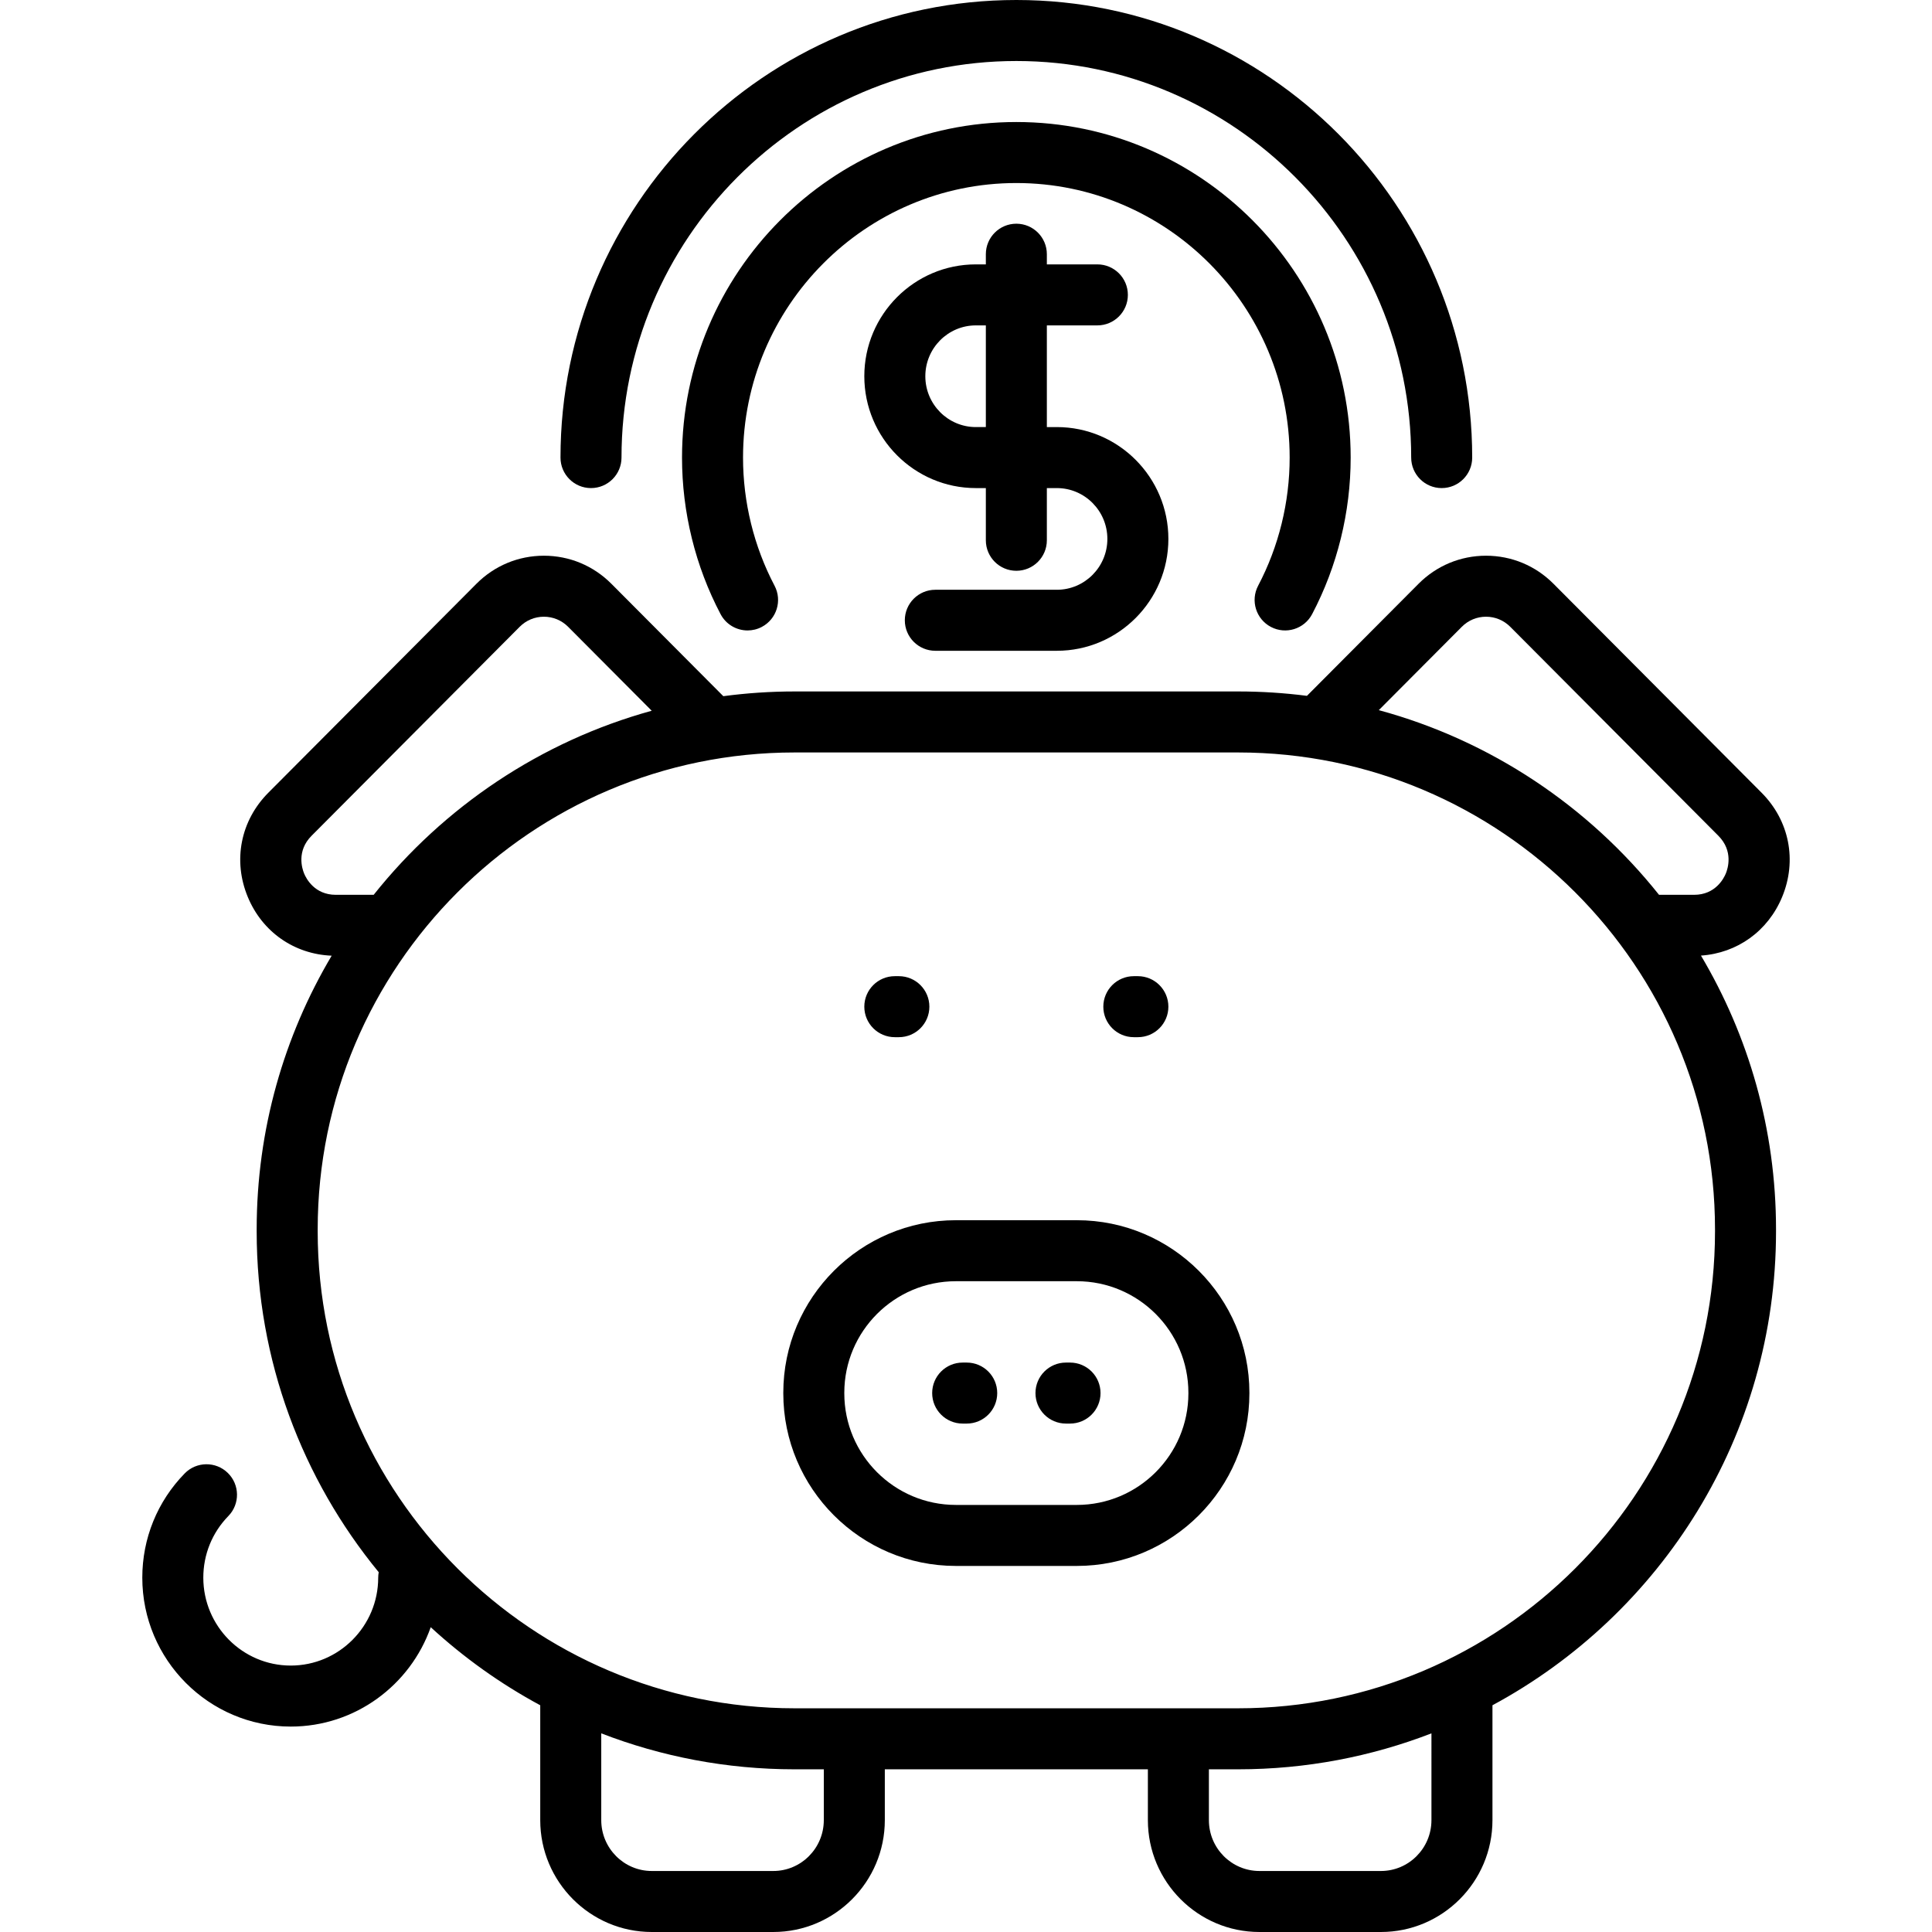
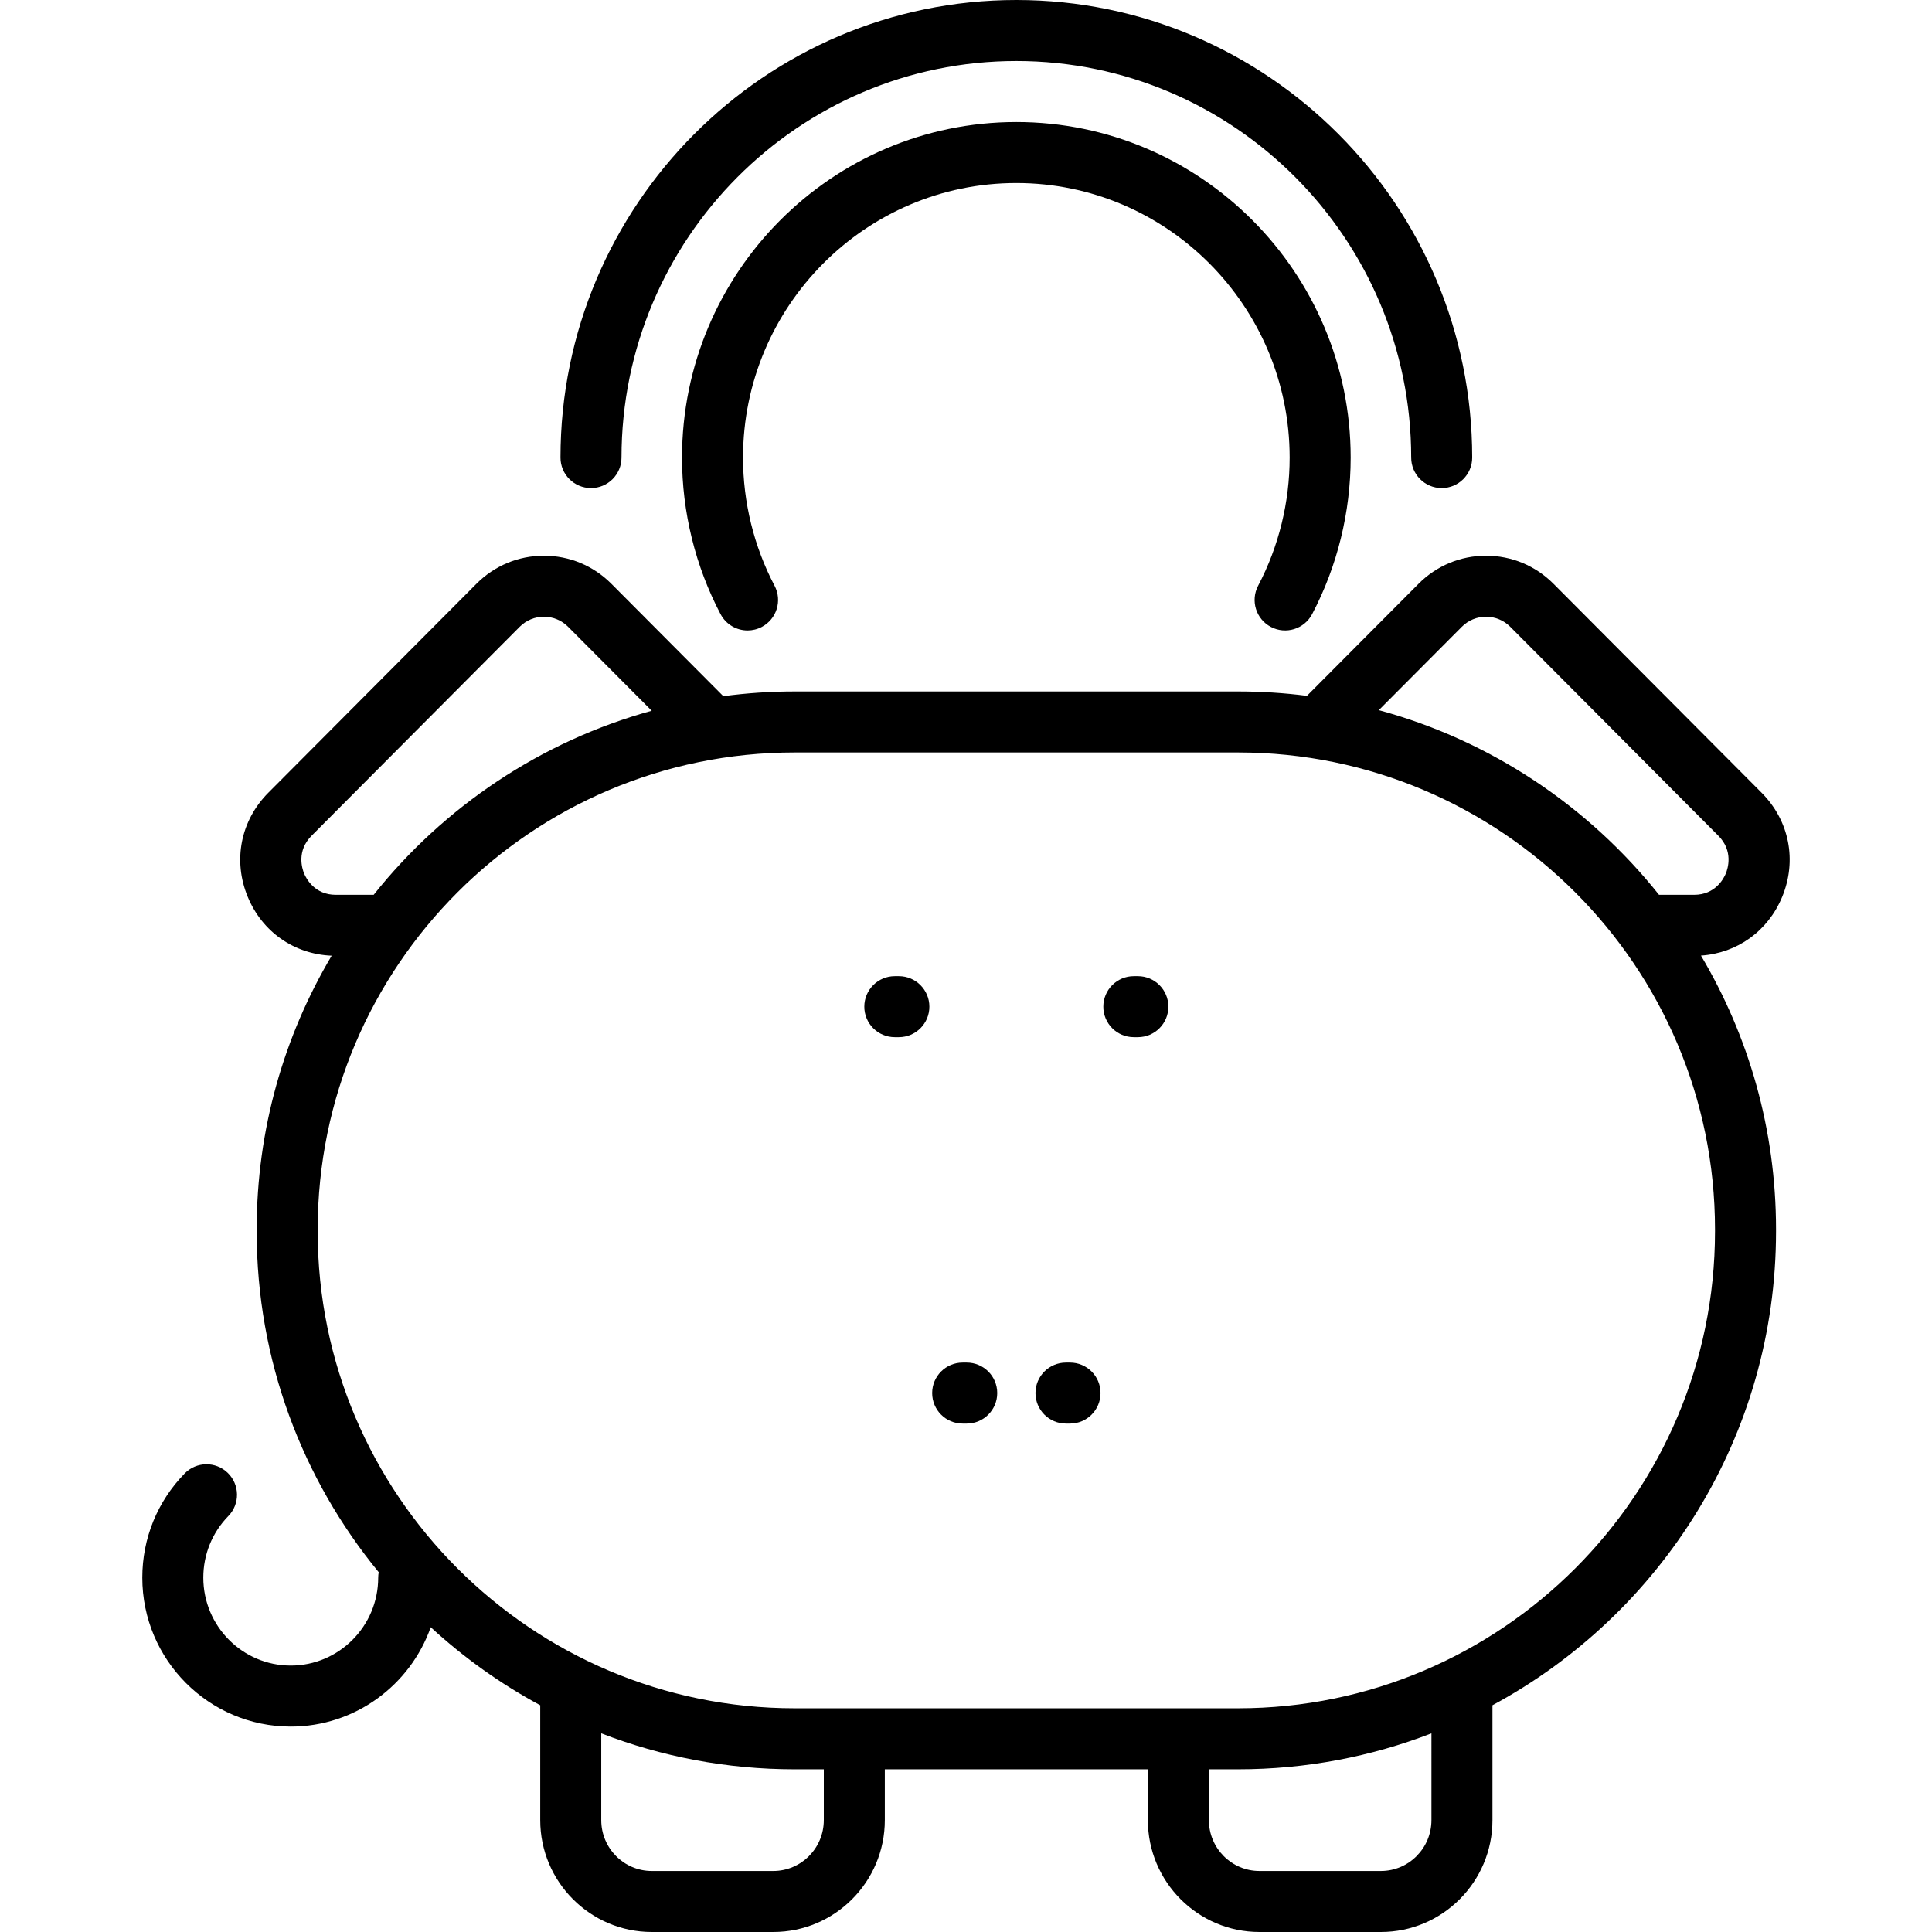
<svg xmlns="http://www.w3.org/2000/svg" fill="#000000" height="800px" width="800px" version="1.1" id="Layer_1" viewBox="0 0 512 512" xml:space="preserve">
  <g>
    <g>
      <g>
        <path d="M156.621,129.347c4.466,0,8.084-3.62,8.084-8.084c0-57.95,46.94-105.095,104.638-105.095     c57.696,0,104.637,47.145,104.637,105.095c0,4.465,3.618,8.084,8.084,8.084c4.466,0,8.084-3.62,8.084-8.084     C390.148,54.398,335.956,0,269.343,0C202.73,0,148.537,54.398,148.537,121.263C148.537,125.728,152.155,129.347,156.621,129.347z     " />
-         <path d="M280.078,156.295h-32.206c-4.466,0-8.084,3.62-8.084,8.084c0,4.465,3.618,8.084,8.084,8.084h32.206     c16.297,0,29.555-13.297,29.555-29.642c0-16.345-13.258-29.642-29.555-29.642h-2.651V86.232h13.386     c4.466,0,8.084-3.62,8.084-8.084c0-4.465-3.618-8.084-8.084-8.084h-13.386v-2.695c0-4.465-3.618-8.084-8.084-8.084     c-4.466,0-8.084,3.62-8.084,8.084v2.695h-2.652c-16.297,0-29.555,13.297-29.555,29.642c0,16.345,13.258,29.642,29.555,29.642     h2.652v13.833c0,4.465,3.619,8.084,8.084,8.084c4.466,0,8.084-3.62,8.084-8.084v-13.833h2.651     c7.381,0,13.386,6.044,13.386,13.474S287.459,156.295,280.078,156.295z M261.259,113.179h-2.652     c-7.381,0-13.386-6.044-13.386-13.474s6.005-13.474,13.386-13.474h2.652V113.179z" />
        <path d="M336.805,166.142c3.954,2.08,8.84,0.563,10.92-3.387c6.684-12.695,10.217-27.043,10.217-41.492     c0-49.035-39.745-88.926-88.599-88.926c-48.854,0-88.6,39.892-88.6,88.926c0,14.446,3.532,28.794,10.217,41.492     c1.448,2.75,4.254,4.32,7.161,4.32c1.269,0,2.557-0.3,3.758-0.932c3.952-2.079,5.468-6.969,3.389-10.919     c-5.466-10.384-8.356-22.128-8.356-33.96c0-40.119,32.493-72.758,72.431-72.758c39.938,0,72.43,32.639,72.43,72.758     c0,11.834-2.89,23.578-8.356,33.959C331.338,159.173,332.854,164.062,336.805,166.142z" />
        <path d="M472.281,237.716c4.01-9.653,1.923-20.244-5.444-27.64l-55.151-55.375c-4.773-4.792-11.12-7.431-17.873-7.431     c-0.001,0-0.001,0-0.001,0c-6.754,0-13.101,2.64-17.875,7.431l-29.584,29.705c-5.974-0.766-12.062-1.163-18.24-1.163H210.57     c-6.401,0-12.703,0.431-18.883,1.253L162.013,154.7c-4.773-4.791-11.121-7.43-17.875-7.43c-6.753,0-13.1,2.64-17.873,7.431     l-55.149,55.375c-7.368,7.398-9.455,17.989-5.445,27.642c3.852,9.275,12.308,15.145,22.226,15.55     c-12.617,21.261-19.875,46.06-19.875,72.525v0.545c0,34.245,12.142,65.706,32.342,90.311c-0.085,0.469-0.136,0.95-0.136,1.443     c0,12.849-10.396,23.301-23.175,23.301c-12.777,0-23.174-10.452-23.174-23.301c0-6.141,2.355-11.937,6.631-16.318     c3.118-3.195,3.057-8.314-0.139-11.432c-3.196-3.119-8.315-3.057-11.431,0.139c-7.241,7.42-11.229,17.226-11.229,27.611     c0,21.764,17.648,39.469,39.342,39.469c17.104,0,31.687-11.011,37.095-26.335c8.741,8.041,18.484,15.009,29.021,20.687v30.445     c0,16.345,13.258,29.642,29.555,29.642h32.206c16.297,0,29.555-13.297,29.555-29.642v-13.474H304.2v13.474     c0,16.345,13.258,29.642,29.555,29.642h32.206c16.297,0,29.555-13.297,29.555-29.642v-30.445     c44.698-24.088,75.148-71.342,75.148-125.577v-0.545c0-26.475-7.264-51.283-19.891-72.55     C460.381,252.59,468.522,246.769,472.281,237.716z M80.603,231.513c-0.554-1.333-2.049-5.995,1.969-10.029l55.151-55.375     c1.716-1.724,3.995-2.672,6.417-2.672c2.423,0,4.702,0.95,6.418,2.672l22.154,22.245c-29.468,8.127-55.137,25.495-73.684,48.782     H88.989C83.375,237.137,81.151,232.833,80.603,231.513z M218.316,482.358c0,7.43-6.005,13.474-13.386,13.474h-32.206     c-7.381,0-13.386-6.044-13.386-13.474v-23.002c15.908,6.148,33.182,9.529,51.232,9.529h7.747V482.358z M379.347,482.358     c0,7.43-6.005,13.474-13.386,13.474h-32.206c-7.381,0-13.386-6.044-13.386-13.474v-13.474h7.747     c18.05,0,35.325-3.38,51.232-9.529V482.358z M454.495,325.79v0.545c0,69.686-56.694,126.38-126.38,126.38H210.571     c-69.686,0-126.38-56.694-126.38-126.38v-0.545c0-69.686,56.694-126.38,126.38-126.38h117.544     C397.801,199.411,454.495,256.105,454.495,325.79z M457.351,231.512c-0.548,1.319-2.771,5.623-8.386,5.623h-9.308     c-18.668-23.439-44.553-40.88-74.26-48.939l21.998-22.088c1.717-1.724,3.996-2.672,6.419-2.672c2.422,0,4.701,0.95,6.417,2.672     l55.152,55.376C459.398,225.518,457.904,230.18,457.351,231.512z" />
        <path d="M283.567,361.095h-1.074c-4.466,0-8.084,3.62-8.084,8.084c0,4.465,3.619,8.084,8.084,8.084h1.074     c4.466,0,8.084-3.62,8.084-8.084C291.651,364.714,288.032,361.095,283.567,361.095z" />
-         <path d="M285.369,323.368h-32.053c-25.218,0-45.734,20.516-45.734,45.734v0.153c0,25.217,20.516,45.734,45.734,45.734h32.053     c25.218,0,45.735-20.516,45.735-45.734v-0.153C331.104,343.885,310.587,323.368,285.369,323.368z M314.936,369.255     c0,16.302-13.263,29.566-29.567,29.566h-32.053c-16.302,0-29.566-13.262-29.566-29.566v-0.153     c0-16.302,13.263-29.566,29.566-29.566h32.053c16.303,0,29.567,13.262,29.567,29.566V369.255z" />
        <path d="M300.476,274.863h1.073c4.466,0,8.084-3.62,8.084-8.084c0-4.465-3.618-8.084-8.084-8.084h-1.073     c-4.466,0-8.084,3.62-8.084,8.084C292.391,271.244,296.01,274.863,300.476,274.863z" />
        <path d="M256.191,361.095h-1.072c-4.466,0-8.084,3.62-8.084,8.084c0,4.465,3.619,8.084,8.084,8.084h1.072     c4.466,0,8.084-3.62,8.084-8.084C264.276,364.714,260.657,361.095,256.191,361.095z" />
        <path d="M237.136,274.863h1.074c4.466,0,8.084-3.62,8.084-8.084c0-4.465-3.619-8.084-8.084-8.084h-1.074     c-4.466,0-8.084,3.62-8.084,8.084C229.052,271.244,232.672,274.863,237.136,274.863z" />
      </g>
    </g>
  </g>
</svg>